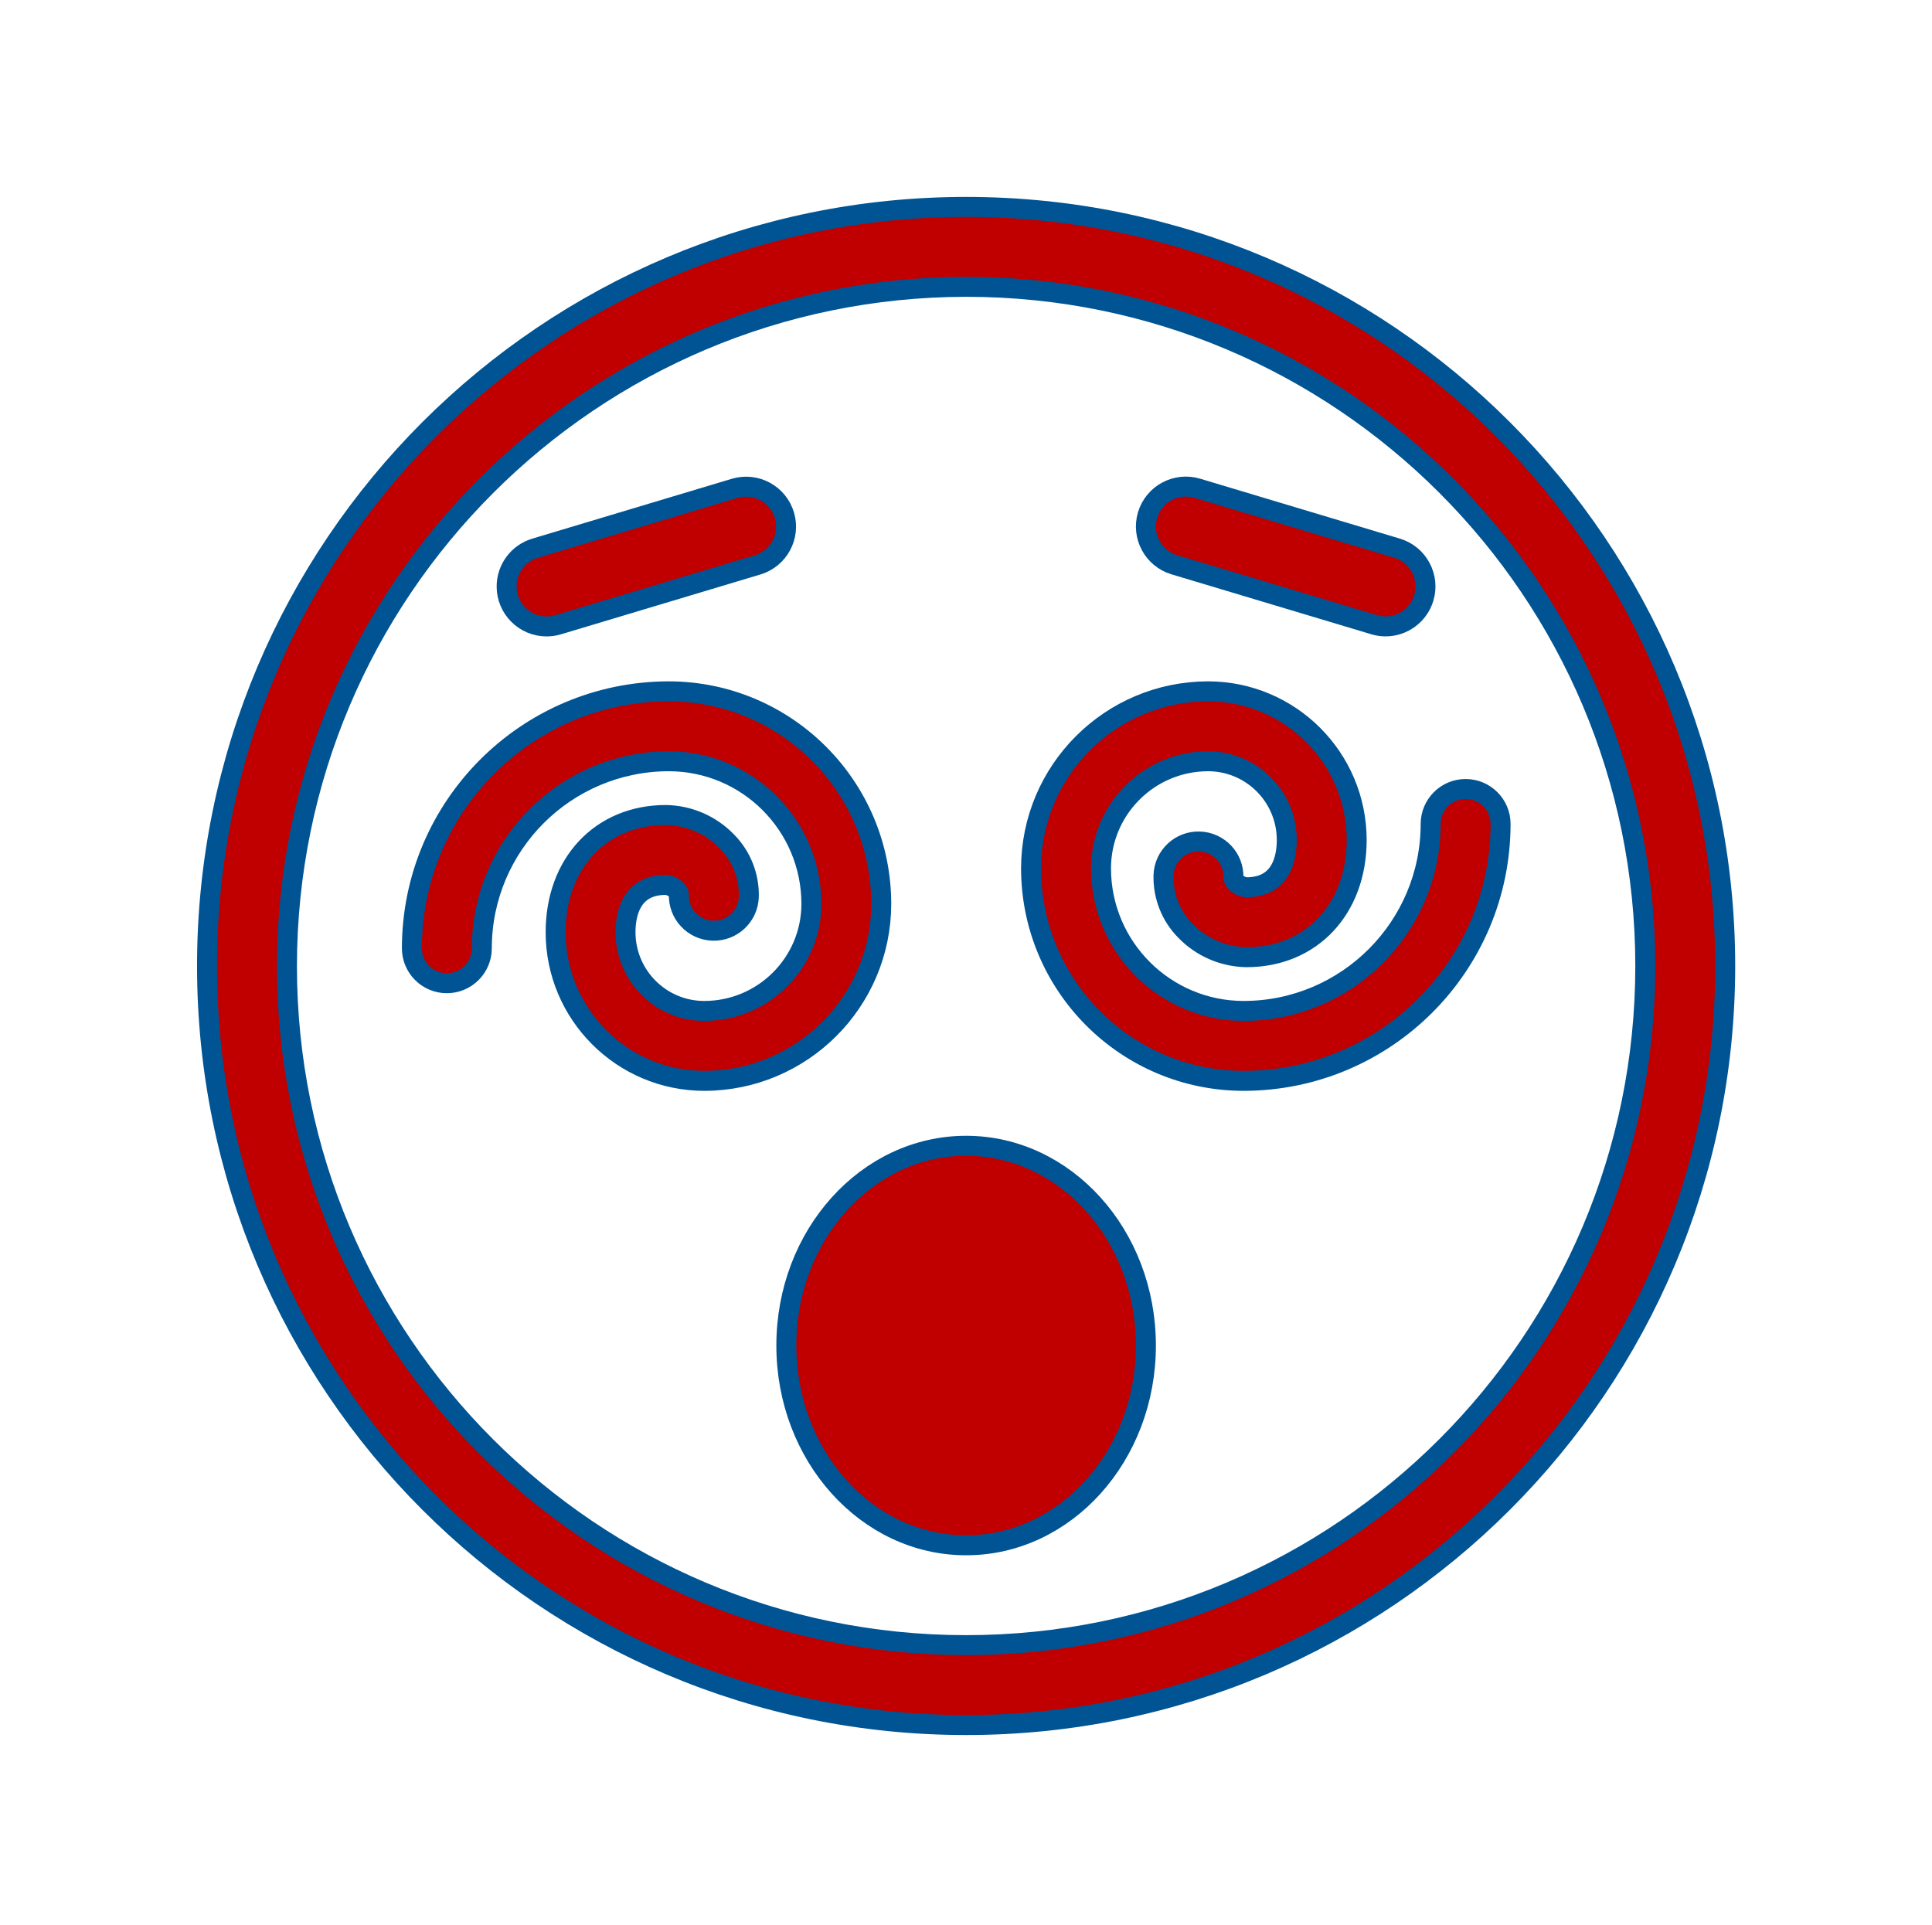
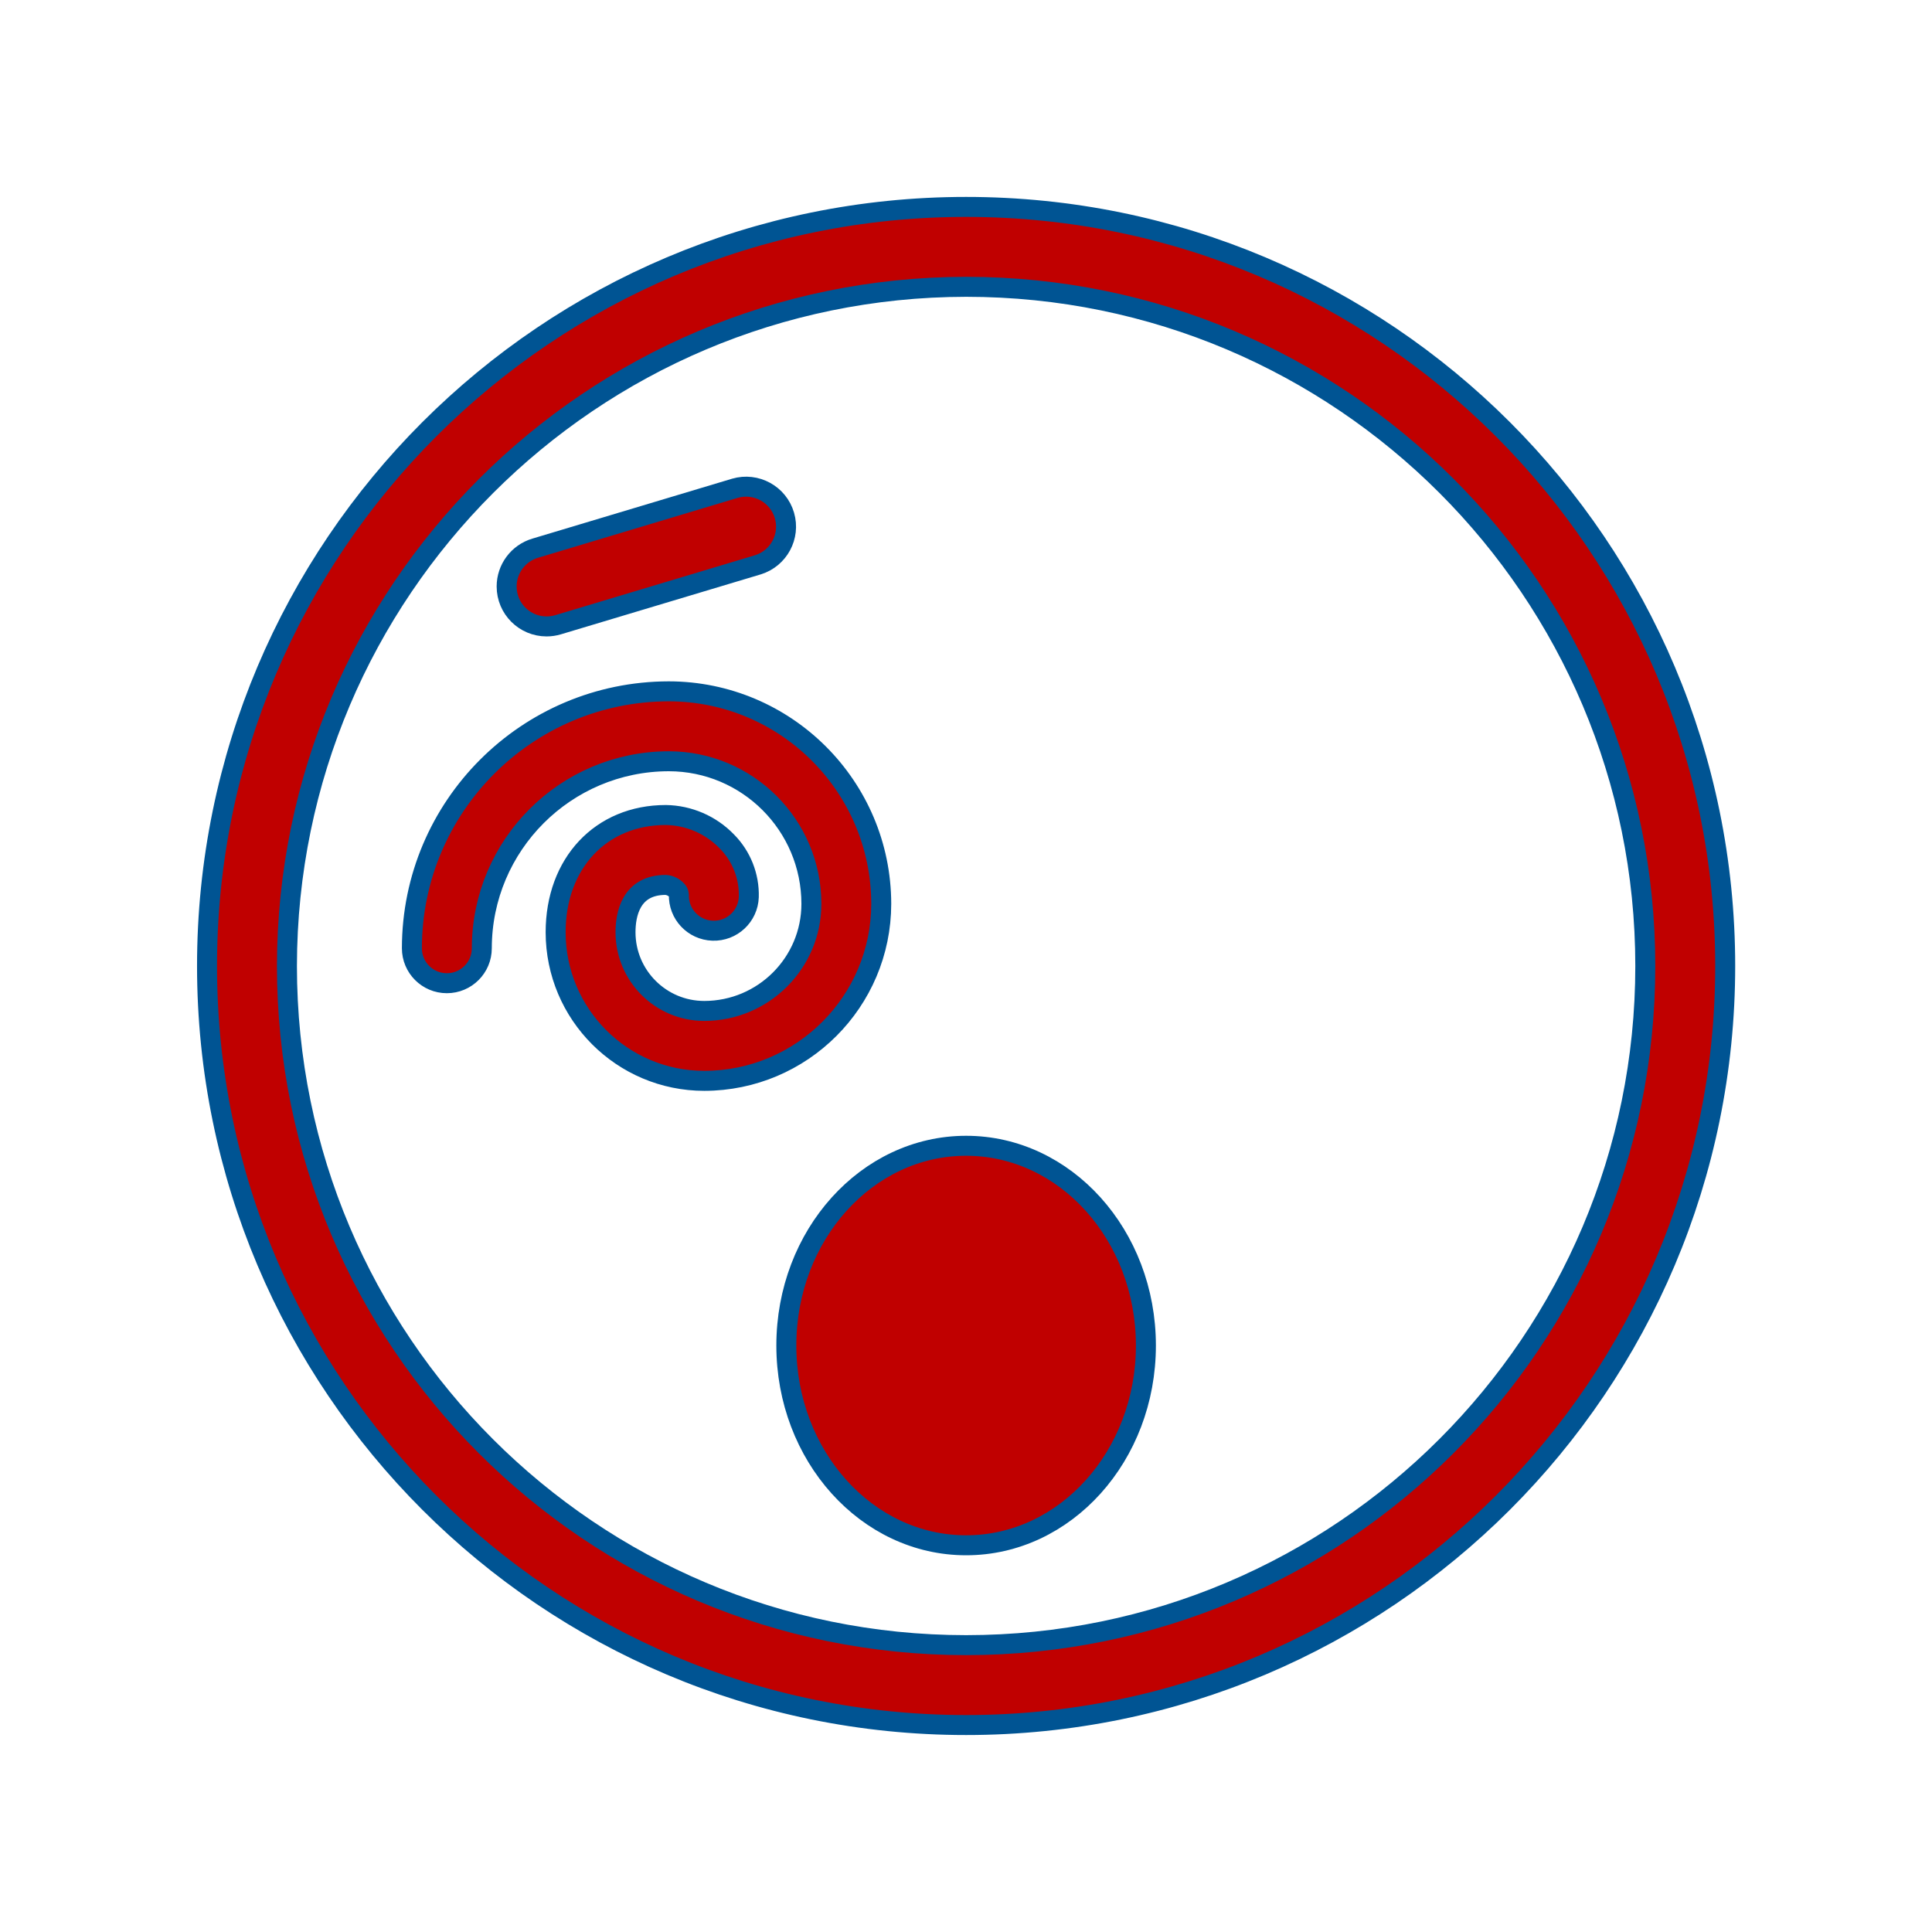
<svg xmlns="http://www.w3.org/2000/svg" width="270" height="269" xml:space="preserve" overflow="hidden">
  <g transform="translate(-382 -53)">
    <g>
      <g>
        <g>
          <g>
            <path d="M517.017 93.083C569.438 93.083 611.933 135.579 611.933 188 611.933 240.421 569.438 282.917 517.017 282.917 464.596 282.917 422.1 240.421 422.1 188 422.16 135.604 464.621 93.143 517.017 93.083M517.017 81.917C458.429 81.917 410.933 129.412 410.933 188 410.933 246.588 458.429 294.083 517.017 294.083 575.605 294.083 623.1 246.588 623.1 188 623.1 129.412 575.605 81.917 517.017 81.917Z" stroke="#005493" stroke-width="2.792" stroke-linecap="butt" stroke-linejoin="miter" stroke-miterlimit="4" stroke-opacity="1" fill="#C00000" fill-rule="nonzero" fill-opacity="1" />
-             <path d="M555.804 204.055C539.405 204.044 526.111 190.757 526.092 174.357 526.106 160.701 537.173 149.633 550.829 149.617 562.294 149.63 571.584 158.92 571.597 170.385 571.597 180.033 565.265 186.772 556.201 186.772 552.981 186.723 549.913 185.396 547.672 183.084 545.631 181.025 544.521 178.221 544.601 175.323 544.693 172.625 546.955 170.512 549.653 170.604 552.351 170.696 554.464 172.957 554.372 175.655 554.397 175.901 554.515 176.129 554.701 176.292 555.098 176.704 555.633 176.957 556.203 177.001 561.097 177.001 561.829 172.855 561.829 170.385 561.822 164.314 556.903 159.394 550.832 159.388 542.569 159.397 535.874 166.094 535.866 174.357 535.878 185.362 544.8 194.278 555.804 194.284 570.23 194.267 581.92 182.577 581.937 168.151 581.937 165.453 584.124 163.266 586.822 163.266 589.521 163.266 591.708 165.453 591.708 168.151 591.685 187.971 575.624 204.032 555.804 204.055Z" stroke="#005493" stroke-width="2.792" stroke-linecap="butt" stroke-linejoin="miter" stroke-miterlimit="4" stroke-opacity="1" fill="#C00000" fill-rule="nonzero" fill-opacity="1" />
            <path d="M459.651 183.288C459.651 173.64 465.982 166.901 475.047 166.901 478.267 166.949 481.336 168.277 483.575 170.591 485.618 172.649 486.728 175.454 486.646 178.352 486.554 181.05 484.293 183.163 481.595 183.071 478.897 182.979 476.784 180.718 476.875 178.02 476.849 177.774 476.732 177.547 476.546 177.383 476.148 176.97 475.613 176.717 475.041 176.671 470.147 176.671 469.416 180.817 469.416 183.288 469.422 189.365 474.352 194.287 480.429 194.284 488.691 194.275 495.386 187.58 495.395 179.318 495.384 168.315 486.468 159.399 475.466 159.388 461.039 159.405 449.348 171.097 449.333 185.524 449.333 188.222 447.146 190.409 444.447 190.409 441.749 190.409 439.562 188.222 439.562 185.524 439.583 165.708 455.638 149.647 475.454 149.617 491.849 149.637 505.135 162.923 505.155 179.318 505.138 192.968 494.08 204.032 480.429 204.055 468.96 204.049 459.663 194.756 459.651 183.288Z" stroke="#005493" stroke-width="2.792" stroke-linecap="butt" stroke-linejoin="miter" stroke-miterlimit="4" stroke-opacity="1" fill="#C00000" fill-rule="nonzero" fill-opacity="1" />
            <path d="M456.787 129.615 484.703 121.24C487.663 120.376 490.763 122.075 491.627 125.036 492.482 127.964 490.828 131.036 487.914 131.935L459.997 140.31C459.475 140.466 458.934 140.546 458.389 140.547 455.305 140.548 452.805 138.049 452.804 134.965 452.804 132.498 454.423 130.323 456.787 129.615Z" stroke="#005493" stroke-width="2.792" stroke-linecap="butt" stroke-linejoin="miter" stroke-miterlimit="4" stroke-opacity="1" fill="#C00000" fill-rule="nonzero" fill-opacity="1" />
-             <path d="M542.376 124.981C543.263 122.028 546.377 120.353 549.33 121.24 549.33 121.24 549.33 121.24 549.33 121.24L577.247 129.615C580.198 130.51 581.865 133.627 580.971 136.578 580.259 138.926 578.098 140.534 575.645 140.542 575.1 140.541 574.558 140.461 574.037 140.304L546.12 131.929C543.168 131.043 541.493 127.933 542.376 124.981Z" stroke="#005493" stroke-width="2.792" stroke-linecap="butt" stroke-linejoin="miter" stroke-miterlimit="4" stroke-opacity="1" fill="#C00000" fill-rule="nonzero" fill-opacity="1" />
            <path d="M542.142 241.044C542.142 256.462 530.893 268.961 517.017 268.961 503.141 268.961 491.892 256.462 491.892 241.044 491.892 225.627 503.141 213.128 517.017 213.128 530.893 213.128 542.142 225.627 542.142 241.044Z" stroke="#005493" stroke-width="2.792" stroke-linecap="butt" stroke-linejoin="miter" stroke-miterlimit="4" stroke-opacity="1" fill="#C00000" fill-rule="nonzero" fill-opacity="1" />
          </g>
        </g>
      </g>
    </g>
  </g>
</svg>